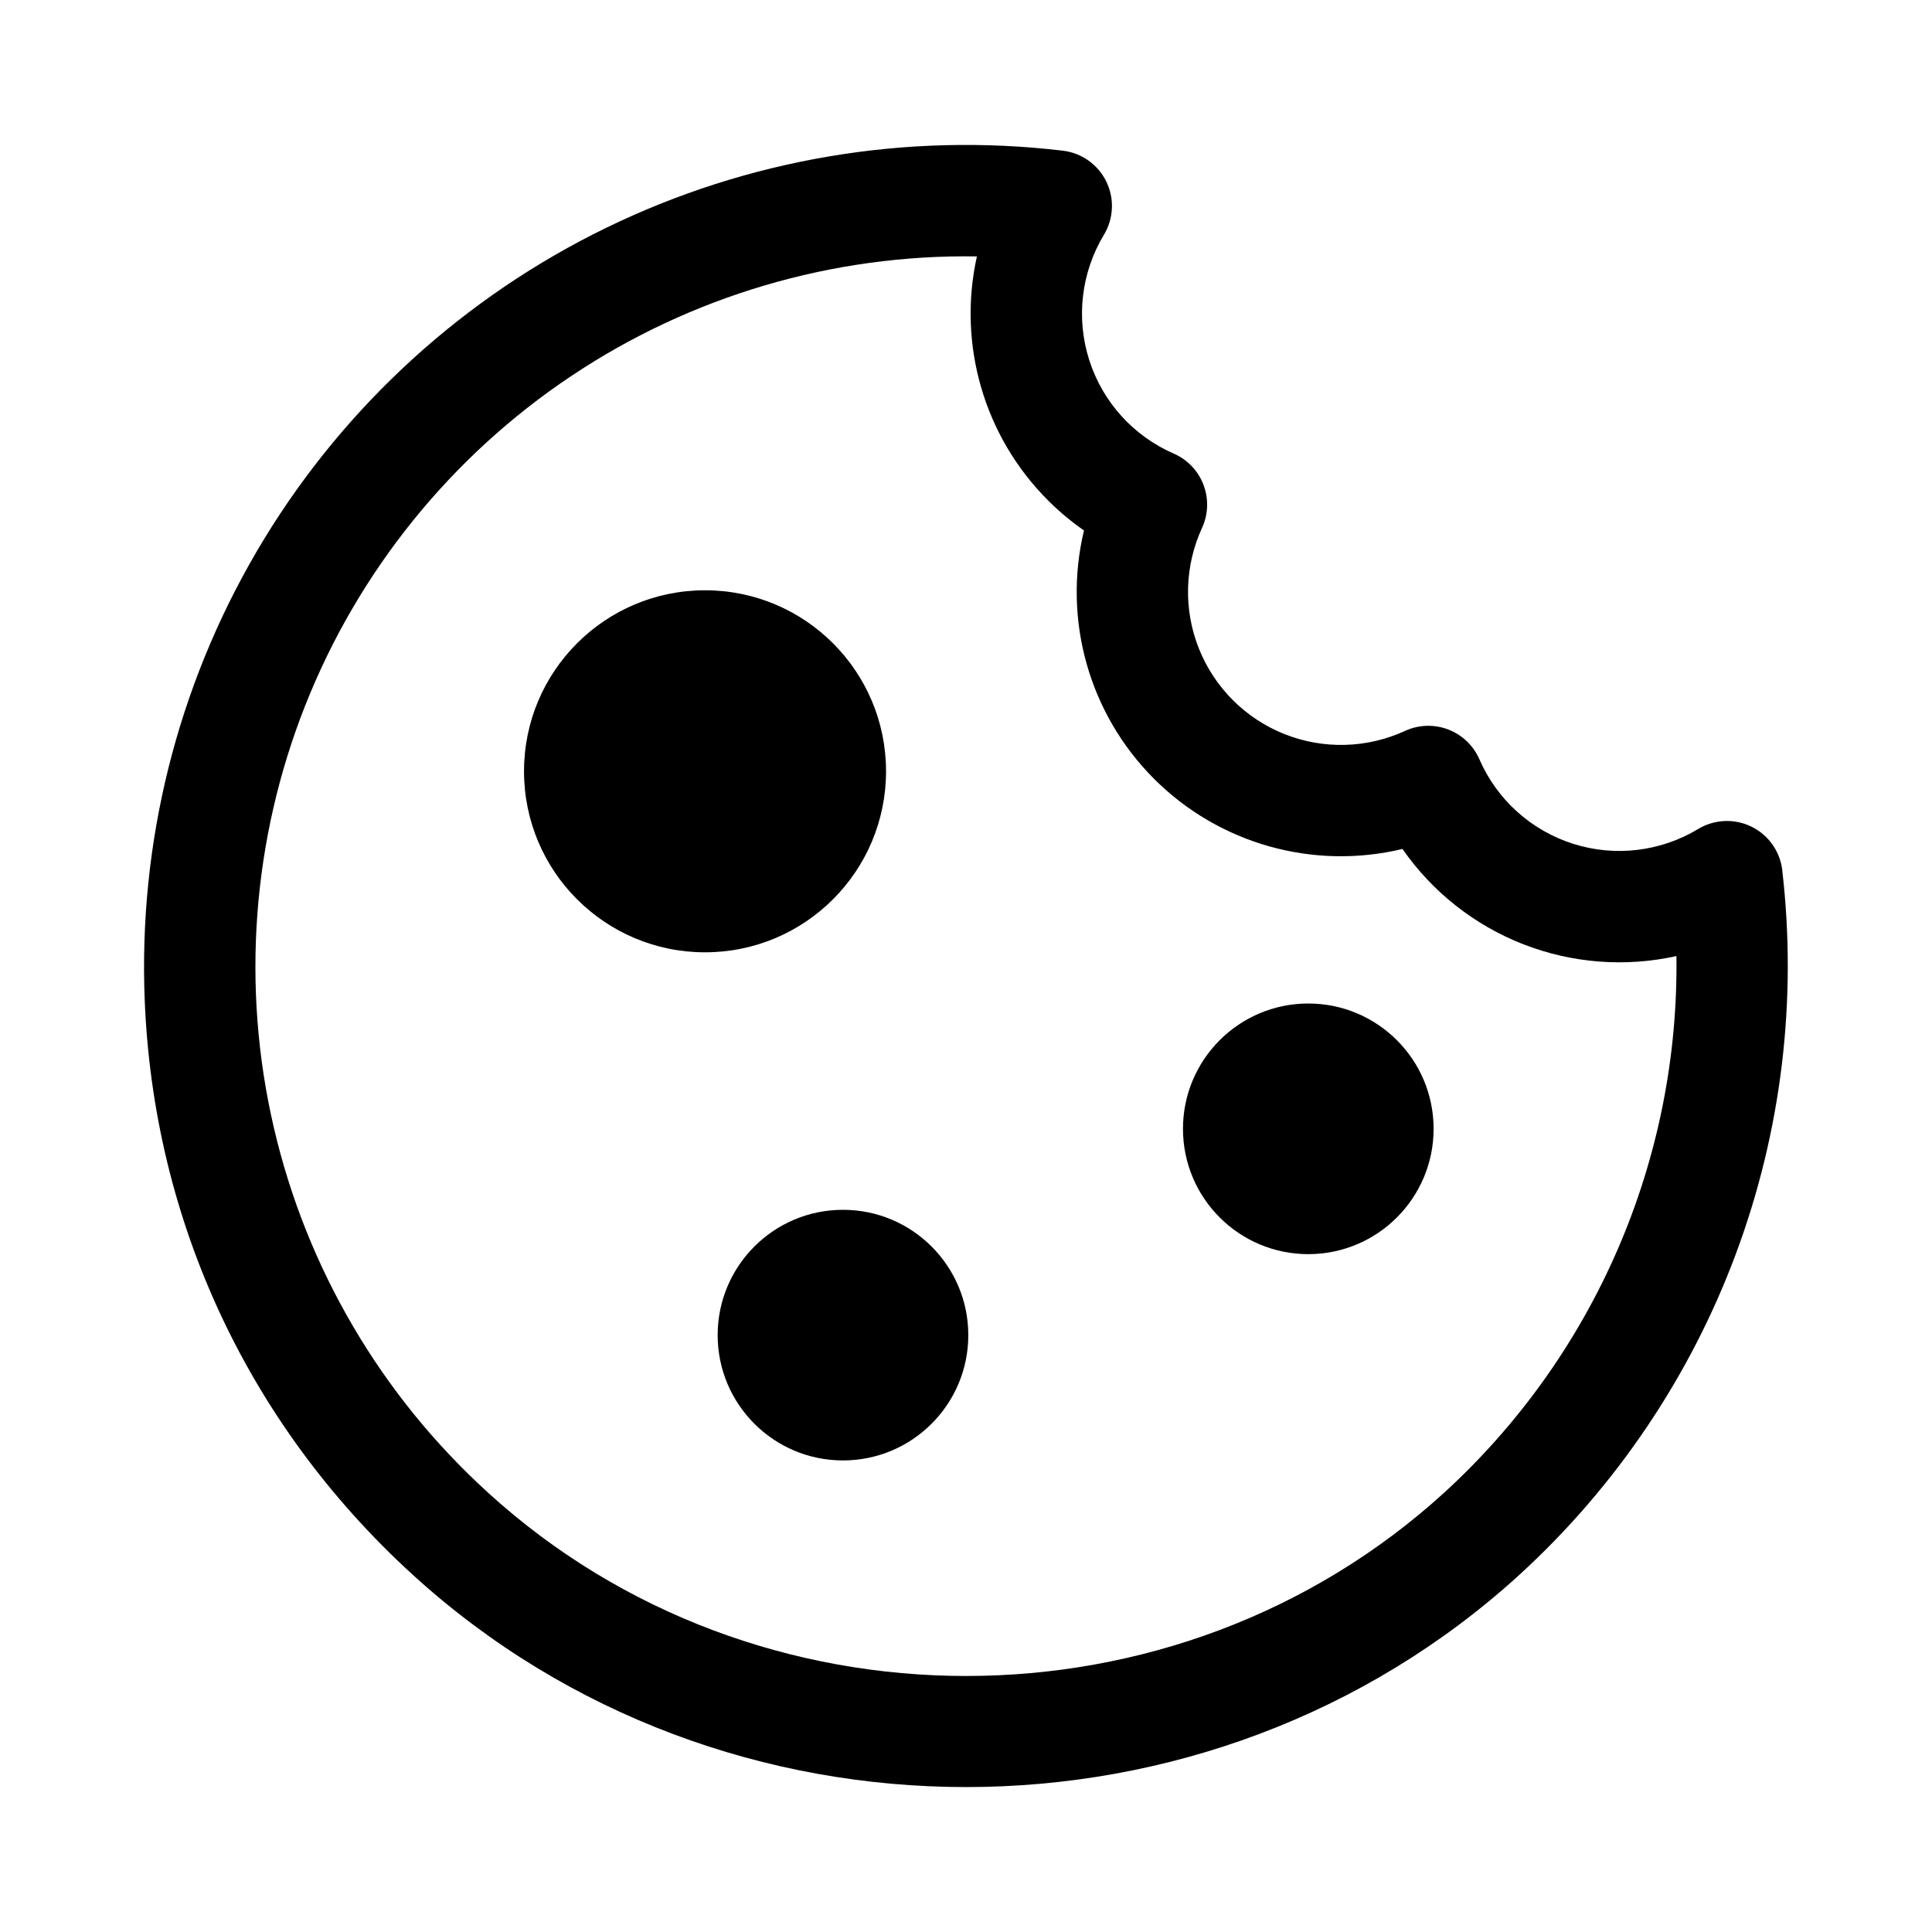
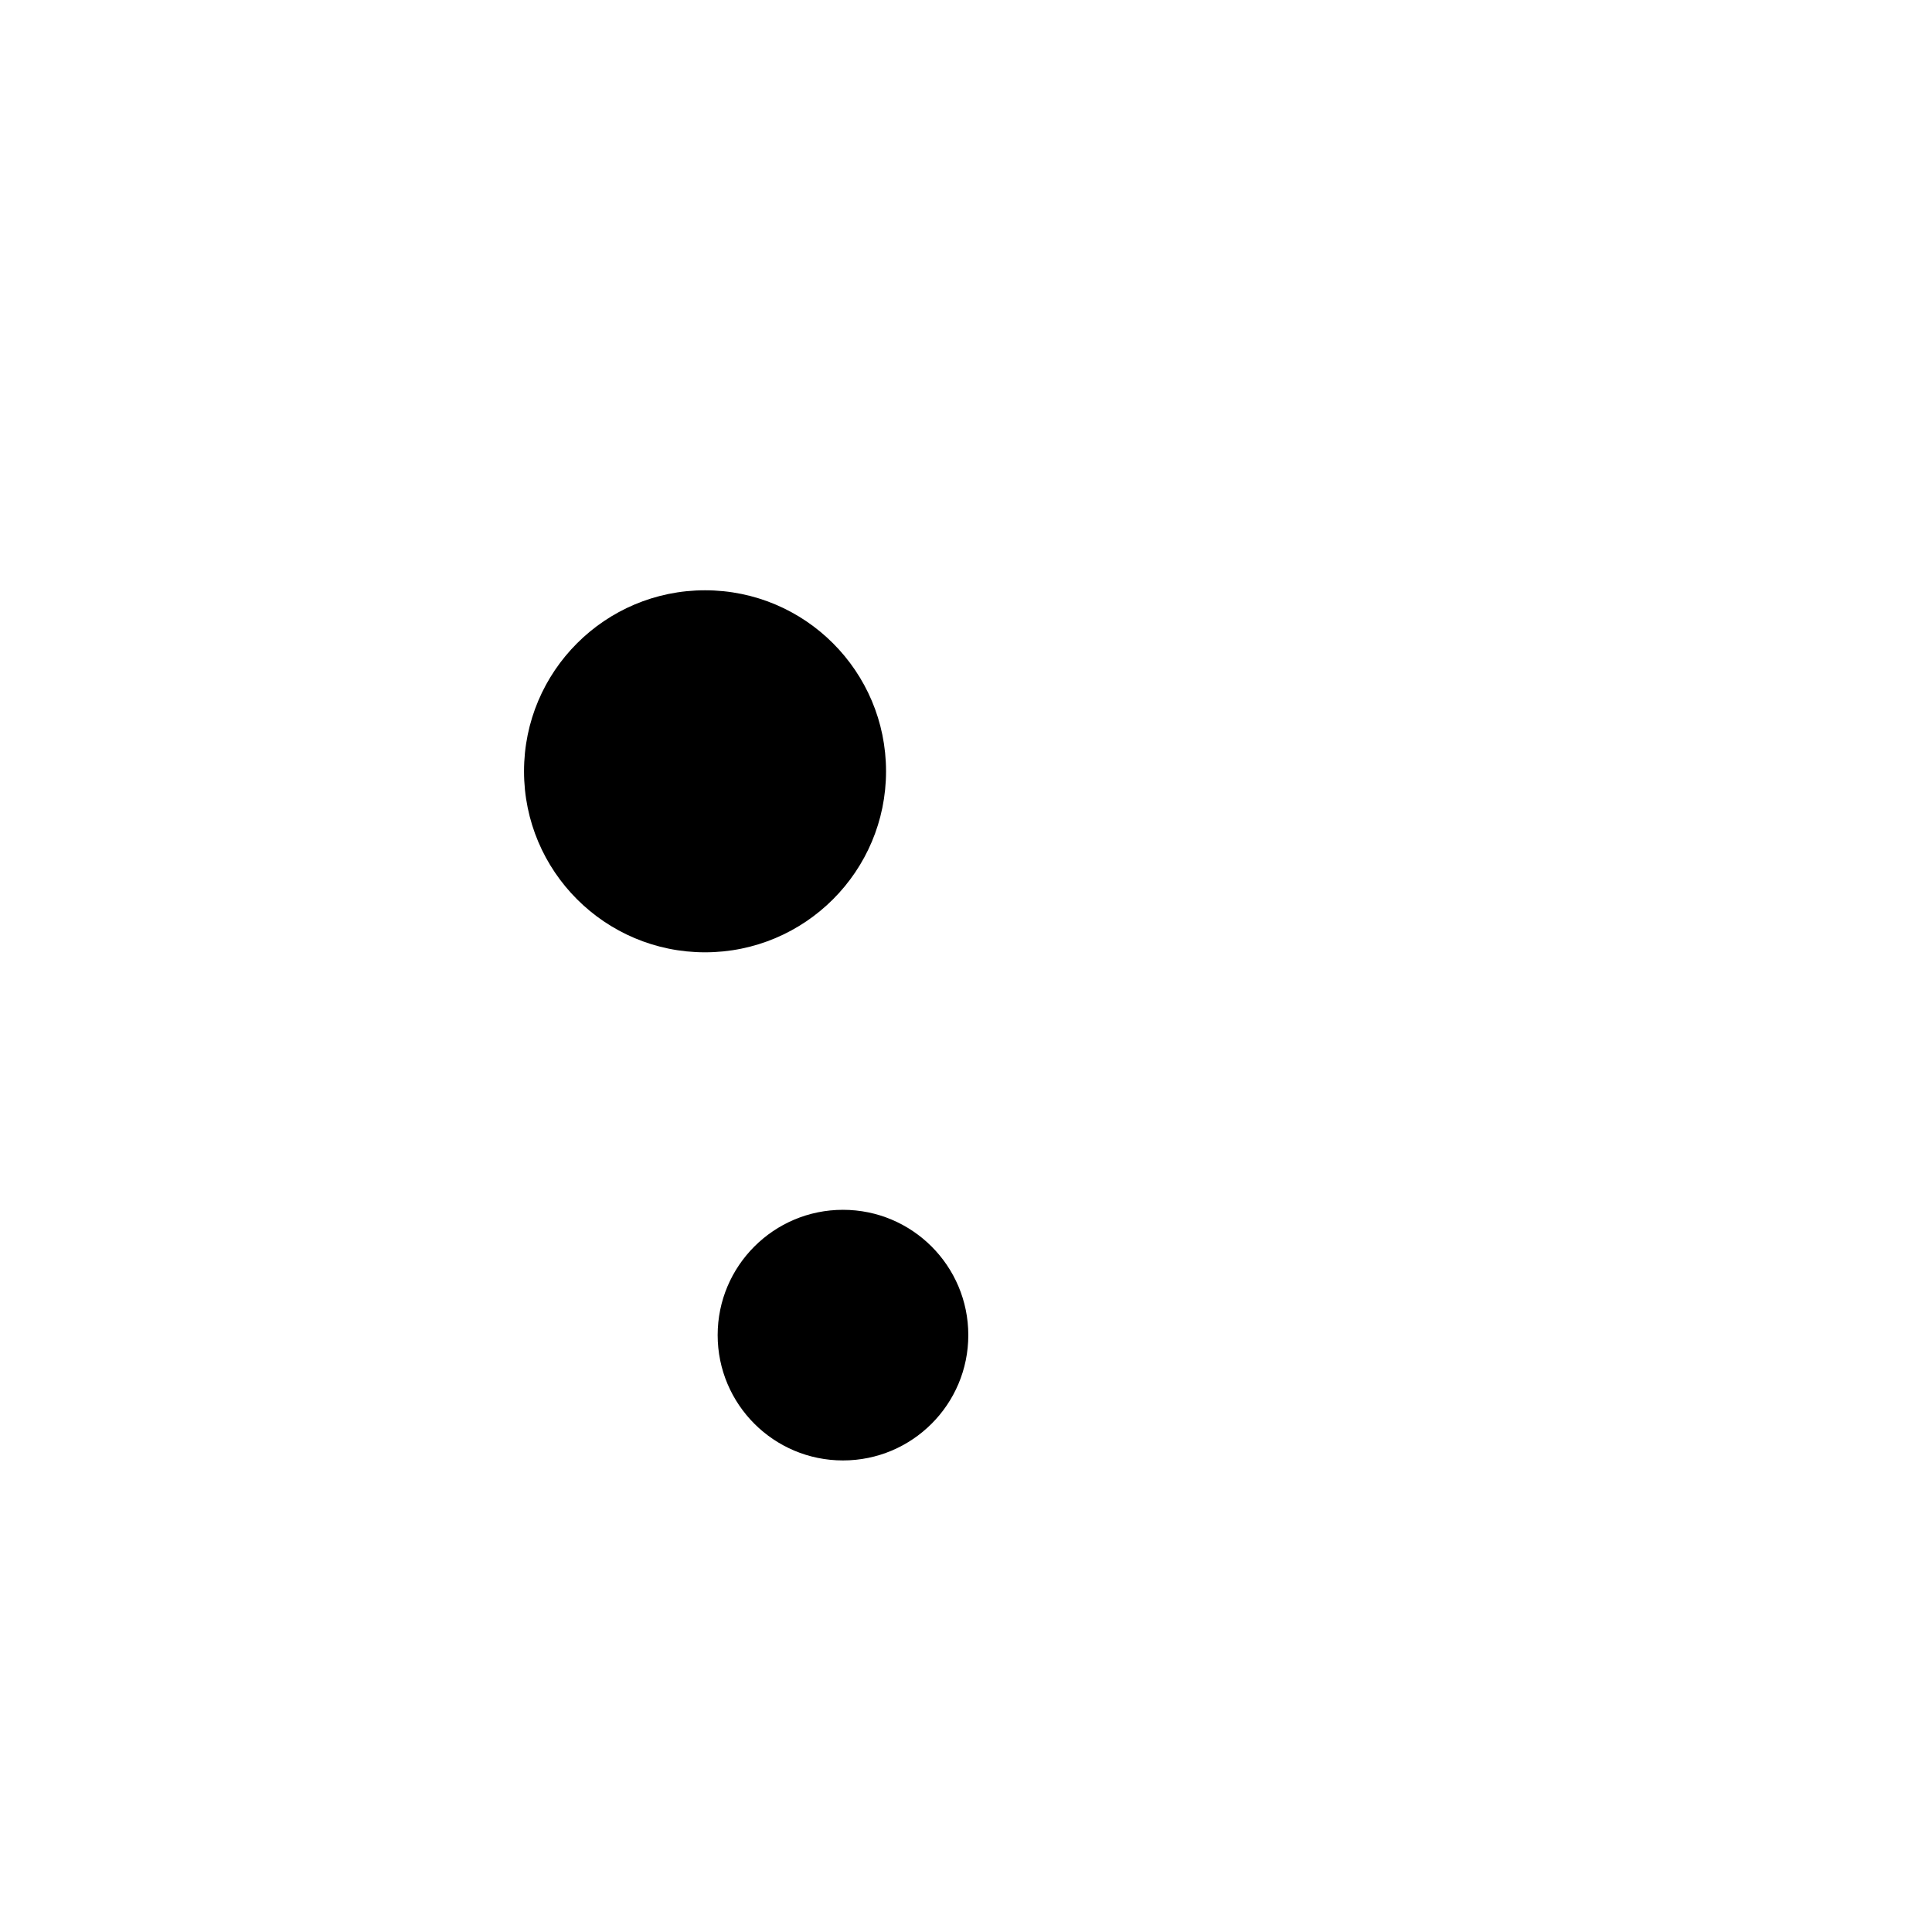
<svg xmlns="http://www.w3.org/2000/svg" fill="#000000" width="800px" height="800px" version="1.1" viewBox="144 144 512 512">
  <g>
-     <path d="m616.32 374.6c-0.586-4.977-3.656-9.312-8.156-11.523-4.496-2.207-9.809-1.98-14.102 0.598-9.988 6.039-22.094 7.469-33.211 3.926-11.117-3.543-20.164-11.715-24.812-22.418-1.59-3.625-4.566-6.461-8.266-7.871-3.699-1.41-7.809-1.273-11.406 0.375-10.102 4.656-21.676 4.961-32.004 0.84-10.332-4.125-18.516-12.309-22.641-22.641-4.121-10.328-3.816-21.902 0.84-32.004 1.648-3.598 1.785-7.707 0.375-11.406-1.41-3.699-4.246-6.676-7.871-8.266-10.703-4.652-18.871-13.695-22.414-24.816-3.547-11.117-2.117-23.223 3.922-33.211 2.578-4.293 2.801-9.605 0.594-14.102-2.211-4.496-6.551-7.566-11.523-8.152-41.426-4.918-83.391 2.164-120.91 20.402-37.516 18.238-69 46.871-90.719 82.484-21.715 35.617-32.746 76.723-31.781 118.43 1.379 60.059 26.652 115.5 71.168 156.1 41.113 37.5 93.859 56.246 146.62 56.246 52.758 0 105.53-18.758 146.65-56.262 25.566-23.383 45.215-52.504 57.324-84.969 12.109-32.465 16.328-67.34 12.316-101.76zm-89.539 164.92c-71.066 64.836-182.41 64.848-253.48 0.016v-0.004c-28.301-25.73-48.09-59.473-56.738-96.734s-5.746-76.27 8.324-111.84c14.07-35.57 38.641-66.008 70.441-87.27 31.797-21.258 69.316-32.328 107.56-31.738-5.188 23.379 1.938 47.785 18.887 64.695 2.922 2.922 6.098 5.578 9.492 7.934-5.676 23.684 1.359 48.609 18.578 65.828s42.148 24.254 65.828 18.578c7.922 11.398 19.055 20.184 31.98 25.238 12.93 5.051 27.066 6.148 40.617 3.144 0.363 26.691-4.93 53.156-15.531 77.656-10.598 24.5-26.258 46.48-45.957 64.496z" />
    <path d="m378.81 348.4c0 26.492-21.477 47.973-47.969 47.973s-47.969-21.48-47.969-47.973c0-26.492 21.477-47.969 47.969-47.969s47.969 21.477 47.969 47.969" />
-     <path d="m523.92 443.15c0 18.34-14.867 33.211-33.211 33.211-18.34 0-33.207-14.871-33.207-33.211s14.867-33.211 33.207-33.211c18.344 0 33.211 14.871 33.211 33.211" />
    <path d="m400.61 497.82c0 18.344-14.871 33.211-33.211 33.211-18.34 0-33.211-14.867-33.211-33.211 0-18.34 14.871-33.207 33.211-33.207 18.34 0 33.211 14.867 33.211 33.207" />
  </g>
</svg>